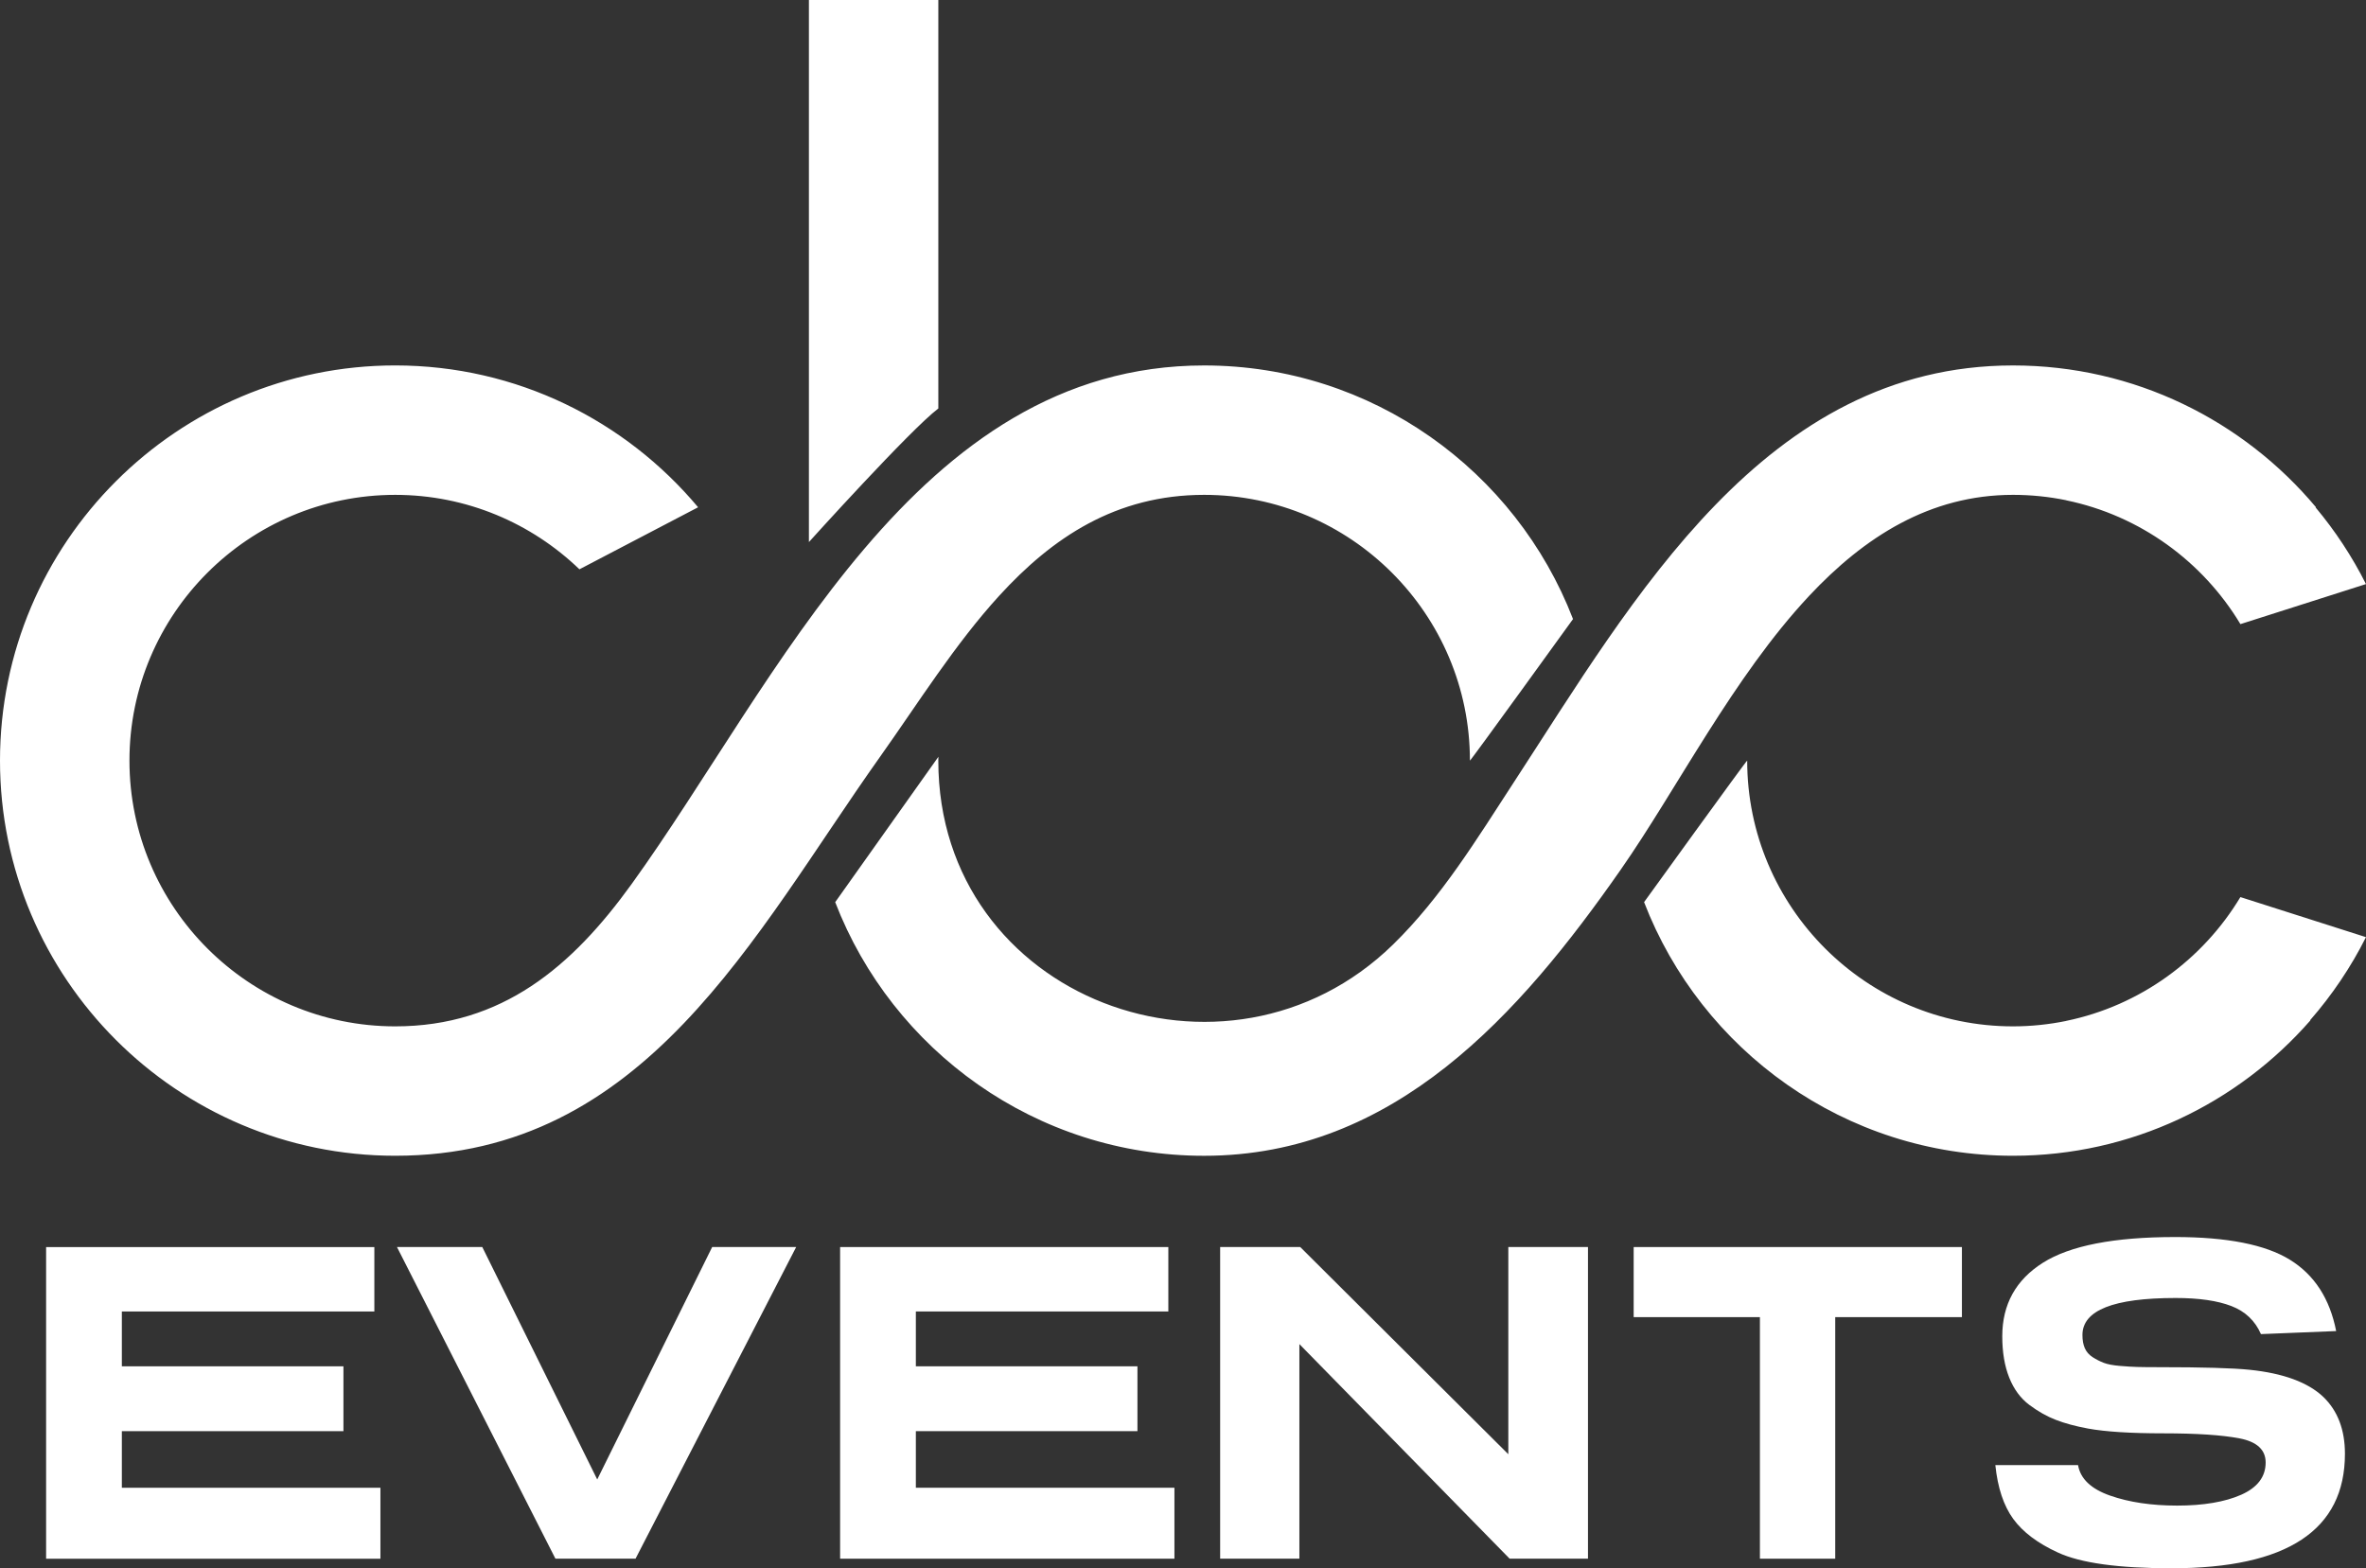
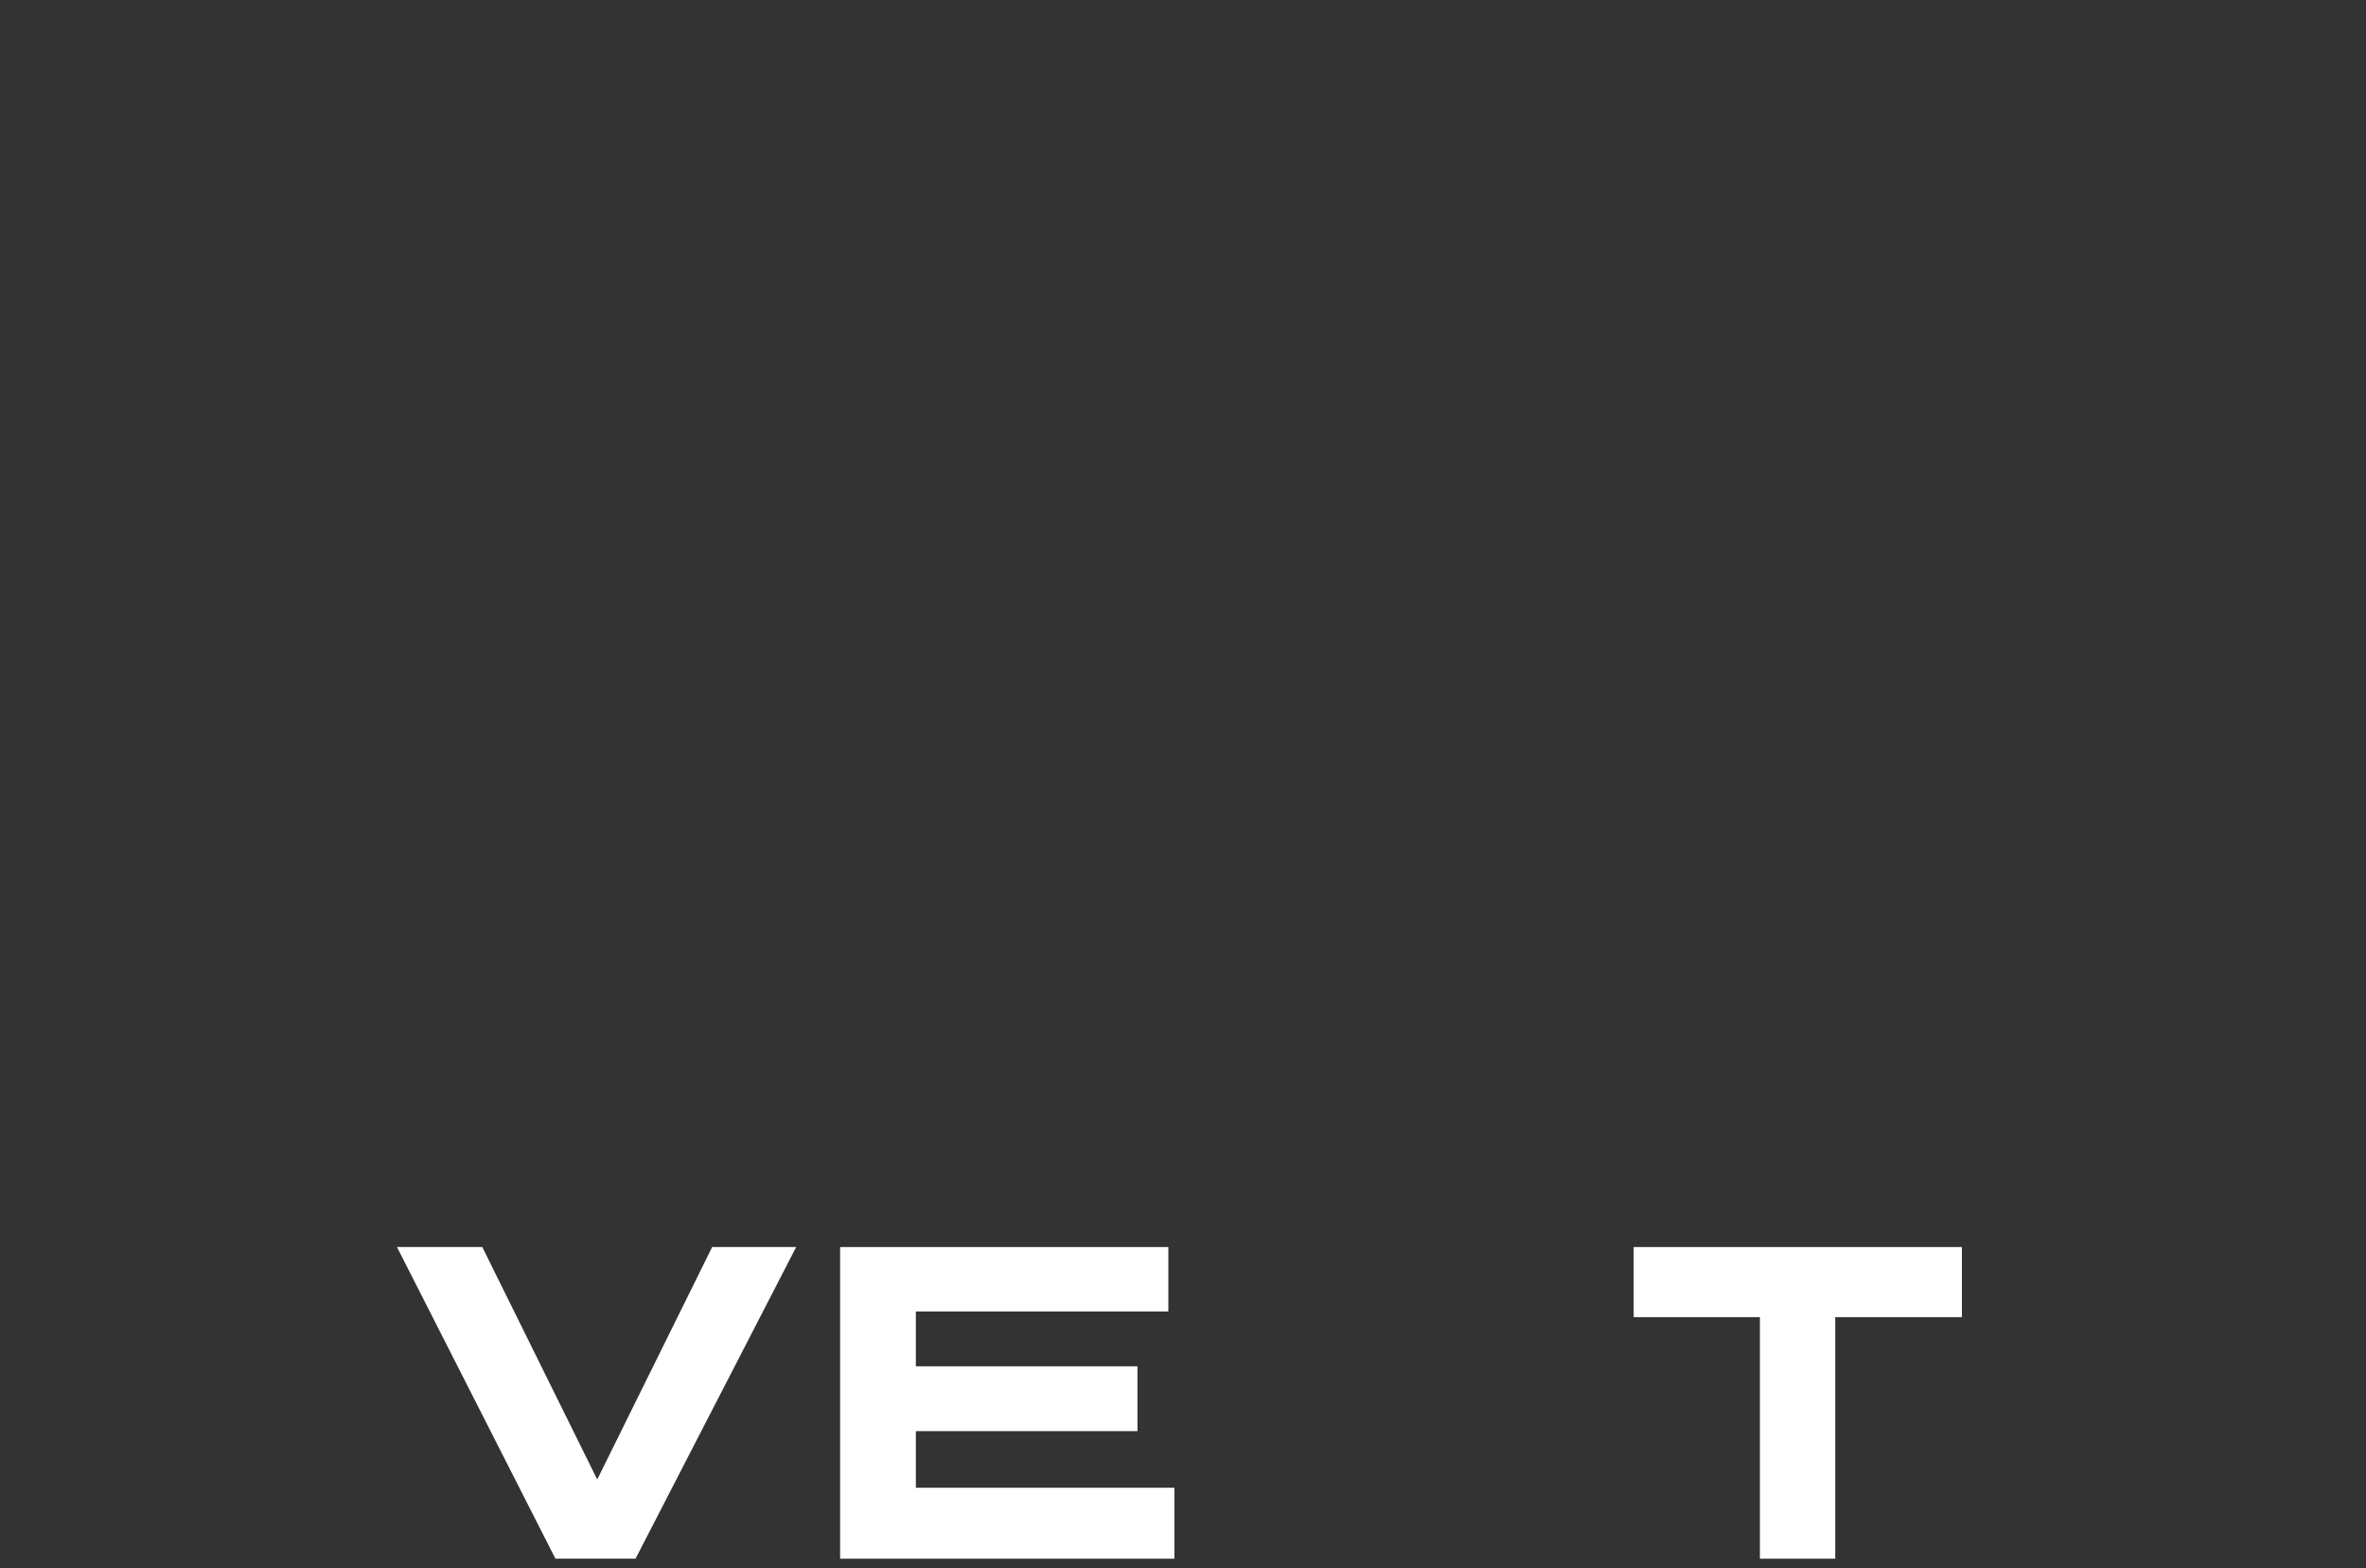
<svg xmlns="http://www.w3.org/2000/svg" id="a" width="900" height="596.62" viewBox="0 0 900 596.62">
  <rect x="0" y="0" width="900" height="596.62" fill="#333333" stroke="none" />
-   <path d="M356.93,155.39V0h-49.23v206.22s38.5-42.7,49.23-50.82h0ZM380.12,226.61c20.15-22.05,44.3-38.35,77.92-38.35,55.75,0,101.1,45.35,101.1,101.1,0,.48,39.22-53.85,39.22-53.85-21.71-56.36-76.4-96.48-140.32-96.48-109.87,0-162.13,120.11-217.75,197.25-22.66,31.43-49.27,54.18-89.95,54.18-55.75,0-101.1-45.35-101.1-101.1s45.35-101.1,101.1-101.1c27.19,0,51.89,10.81,70.07,28.32l45.14-23.6c-27.59-32.95-68.98-53.96-115.22-53.96C67.44,139.03,0,206.47,0,289.36s67.44,150.33,150.33,150.33c95.18,0,136.21-83.85,184.46-151.82,14.43-20.33,28.47-42.81,45.33-61.26h0ZM688.1,226.78c-28.72,30.68-50.21,73.43-71.58,104.05-38.34,54.94-86.04,108.87-158.49,108.87-63.93,0-118.62-40.12-140.33-96.49l39.26-55.31c0,.49-.04.98-.04,1.47,0,90.84,109.9,131.53,172.95,69.99,18.39-17.95,31.91-40.17,45.94-61.7,45.68-70.05,95.62-158.63,189.91-158.63,46.24,0,87.65,21,115.25,53.94l-.14.08c7.45,8.91,13.9,18.68,19.16,29.15l-47.76,15.24c-14.33-23.83-38.18-41.31-66.26-47.1v-.03c-6.54-1.34-13.31-2.05-20.25-2.05-31.63,0-56.57,16.02-77.63,38.52h0ZM899.99,356.53c-5.74,11.43-12.9,22.03-21.24,31.58l.12.06c-27.58,31.54-68.06,51.52-113.15,51.52-63.92,0-118.62-40.12-140.33-96.49,0,0,39.22-54.33,39.22-53.84,0,55.75,45.35,101.1,101.1,101.1,6.94,0,13.7-.72,20.25-2.06v-.02c28.08-5.79,51.93-23.27,66.26-47.1l47.76,15.24h0Z" fill="#fff" />
-   <path d="M142.4,474.42v24.51H46.35v20.86h84.29v24.67H46.35v21.53h98.36v26.99H17.54v-118.56h124.86Z" fill="#fff" />
  <path d="M302.85,474.42l-61.1,118.56h-30.47l-60.27-118.56h32.45l43.72,88.42,43.72-88.42h31.96,0Z" fill="#fff" />
  <path d="M444.42,474.42v24.51h-96.04v20.86h84.29v24.67h-84.29v21.53h98.36v26.99h-127.17v-118.56h124.86Z" fill="#fff" />
-   <path d="M604.05,474.42v118.56h-29.8l-79.98-81.64v81.64h-30.14v-118.56h30.47l79.15,78.82v-78.82h30.3,0Z" fill="#fff" />
  <path d="M746.29,474.42v26.66h-48.19v91.9h-28.65v-91.9h-48.02v-26.66h124.86,0Z" fill="#fff" />
-   <path d="M888.69,506.38l-28.65,1.16c-2.21-5.07-5.96-8.64-11.26-10.68s-12.36-3.06-21.2-3.06c-23.63,0-35.44,4.69-35.44,14.07,0,1.99.3,3.67.91,5.05.61,1.38,1.6,2.51,2.98,3.4,1.38.88,2.79,1.6,4.22,2.15,1.43.55,3.45.94,6.04,1.16,2.59.22,4.85.36,6.79.41,1.93.06,4.66.08,8.2.08,16.56,0,28.04.33,34.44.99,12.8,1.32,22.13,4.75,27.99,10.27,5.52,5.3,8.28,12.53,8.28,21.69,0,29.03-21.97,43.55-65.91,43.55-20.2,0-34.61-1.98-43.22-5.96-7.73-3.53-13.41-7.81-17.06-12.83-3.64-5.02-5.91-11.84-6.79-20.45h31.46c.88,5.19,4.94,9.05,12.17,11.59,7.23,2.54,15.76,3.81,25.58,3.81s18.16-1.38,24.34-4.14c6.18-2.76,9.27-6.84,9.27-12.26,0-4.85-3.34-7.92-10.02-9.19-6.68-1.27-16.28-1.9-28.81-1.9s-22.11-.61-28.73-1.82c-4.75-.88-8.83-1.98-12.26-3.31-3.42-1.32-6.79-3.23-10.1-5.71-3.31-2.48-5.85-5.93-7.62-10.35-1.76-4.41-2.65-9.66-2.65-15.73,0-12.14,5.16-21.47,15.48-27.99,10.32-6.51,27.07-9.77,50.26-9.77,19.76,0,34.3,2.87,43.63,8.61,9.33,5.74,15.21,14.79,17.64,27.16v.02Z" fill="#fff" />
</svg>